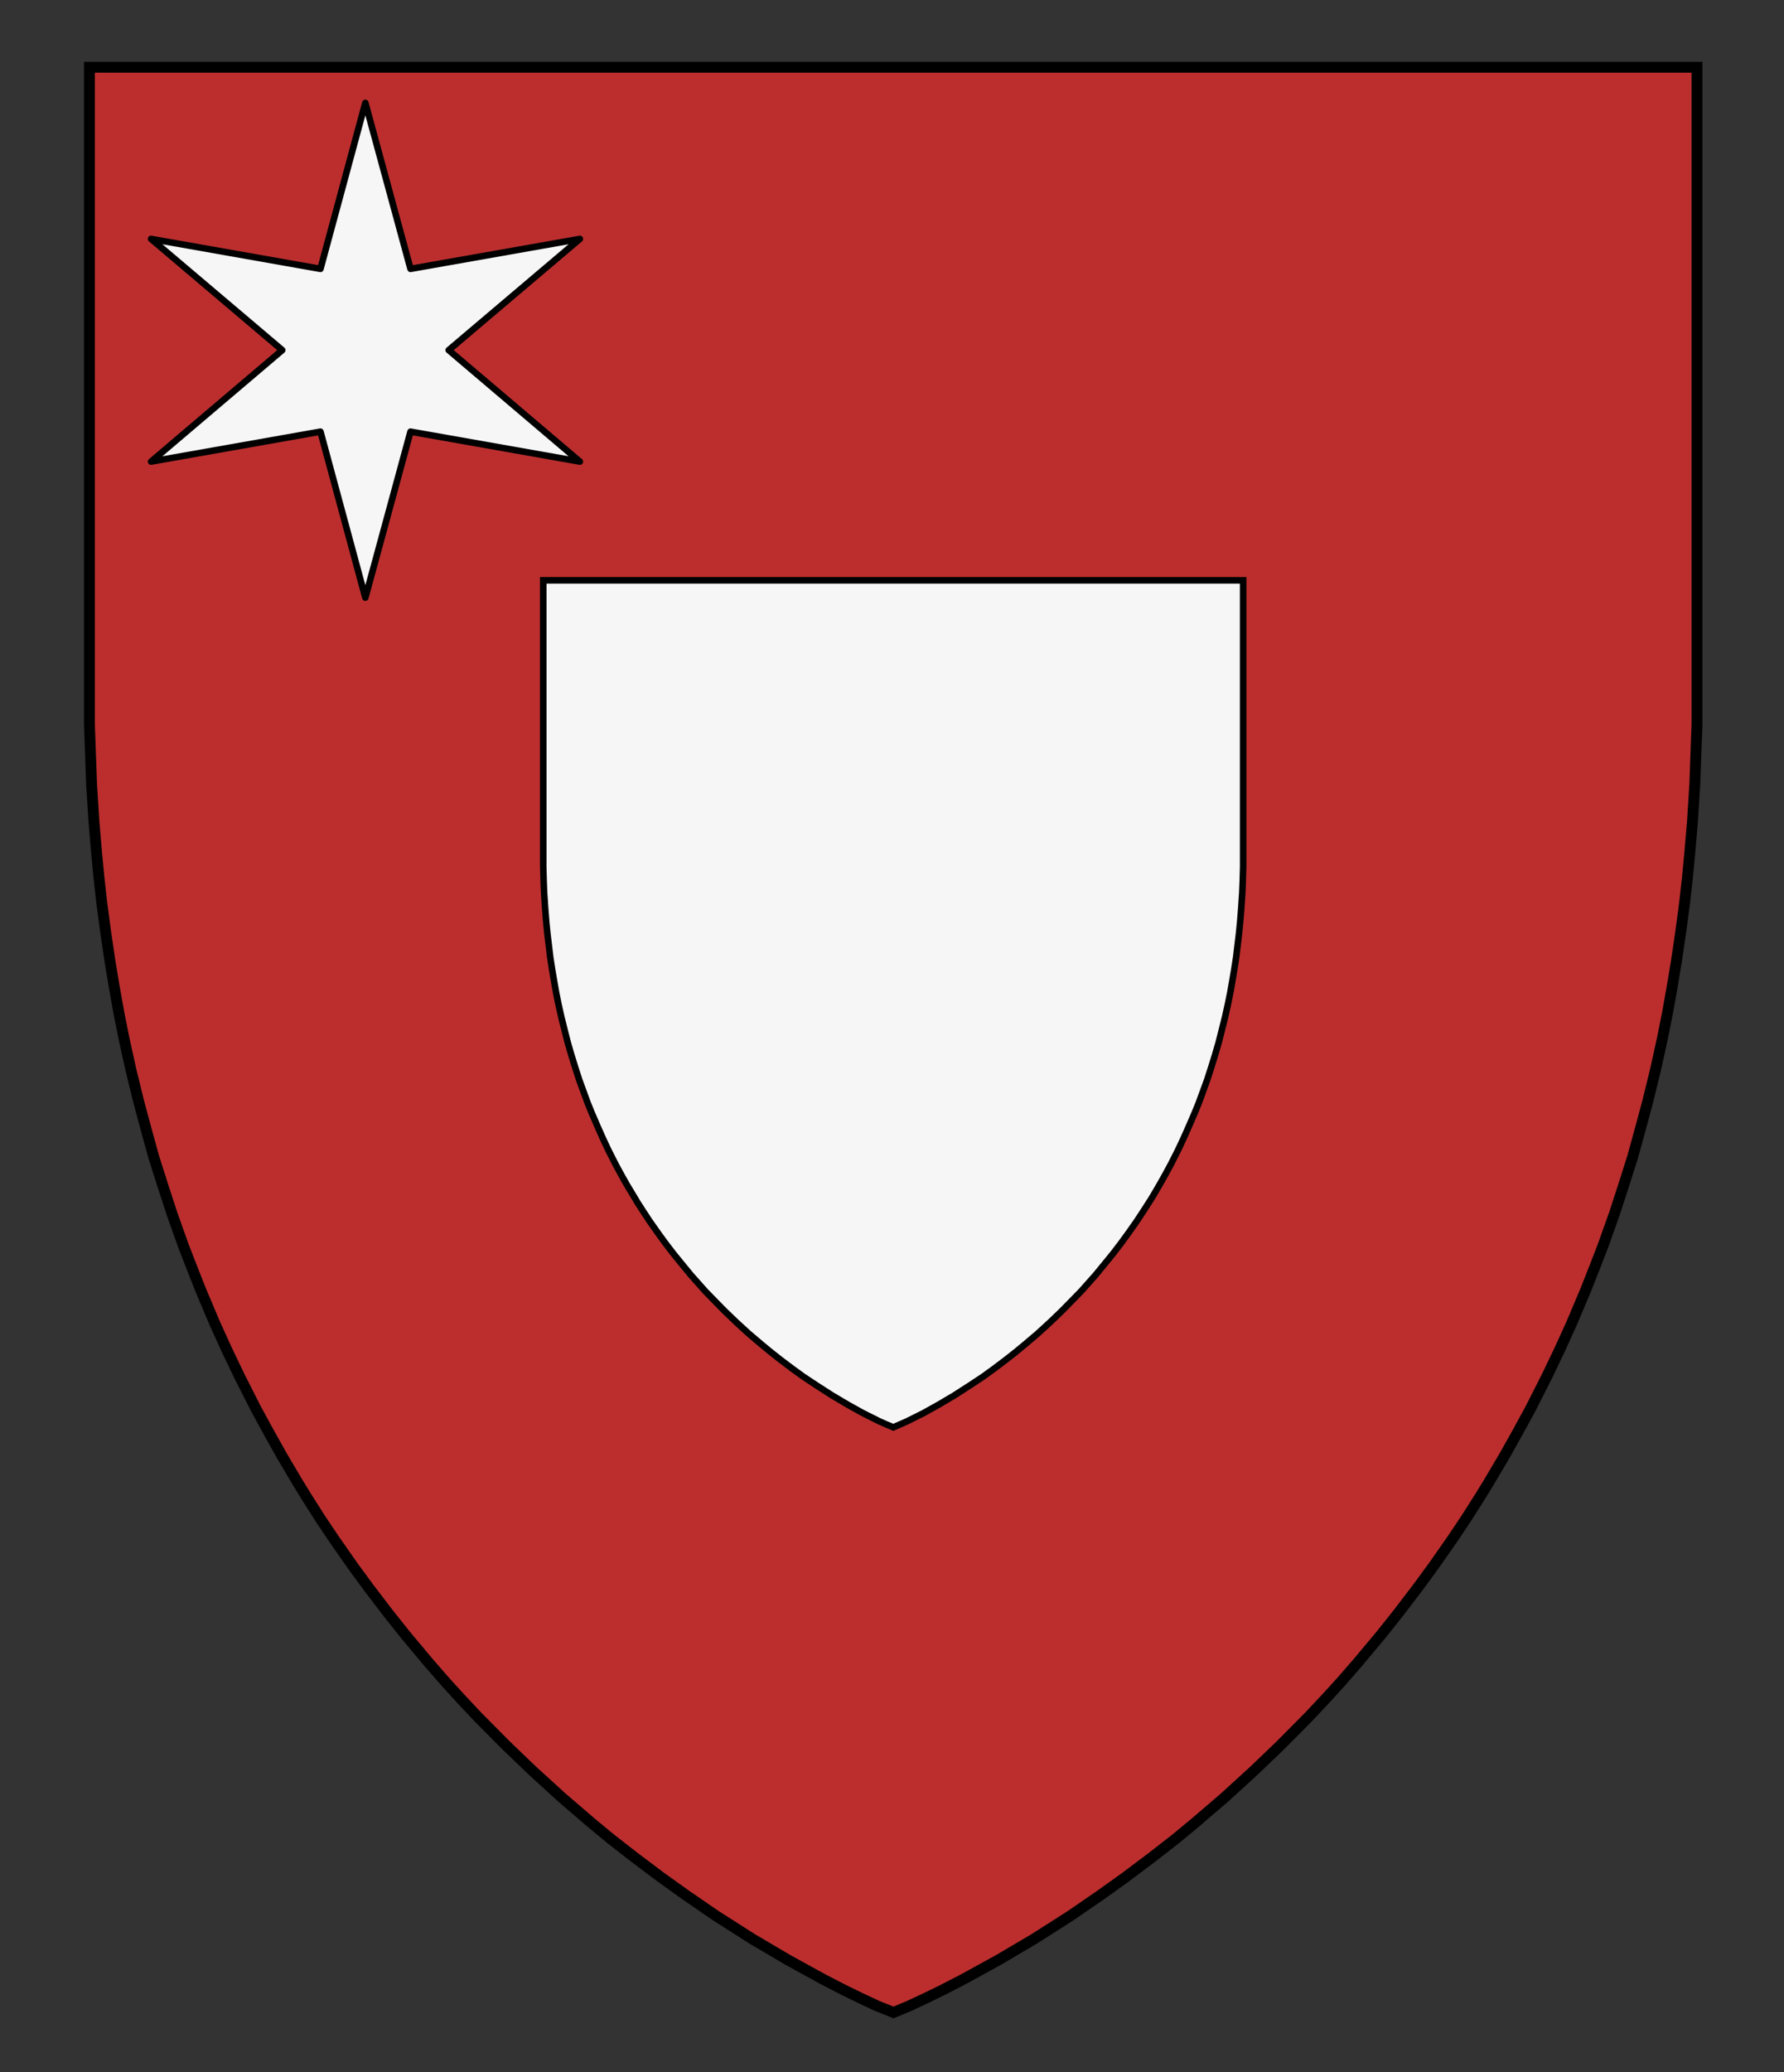
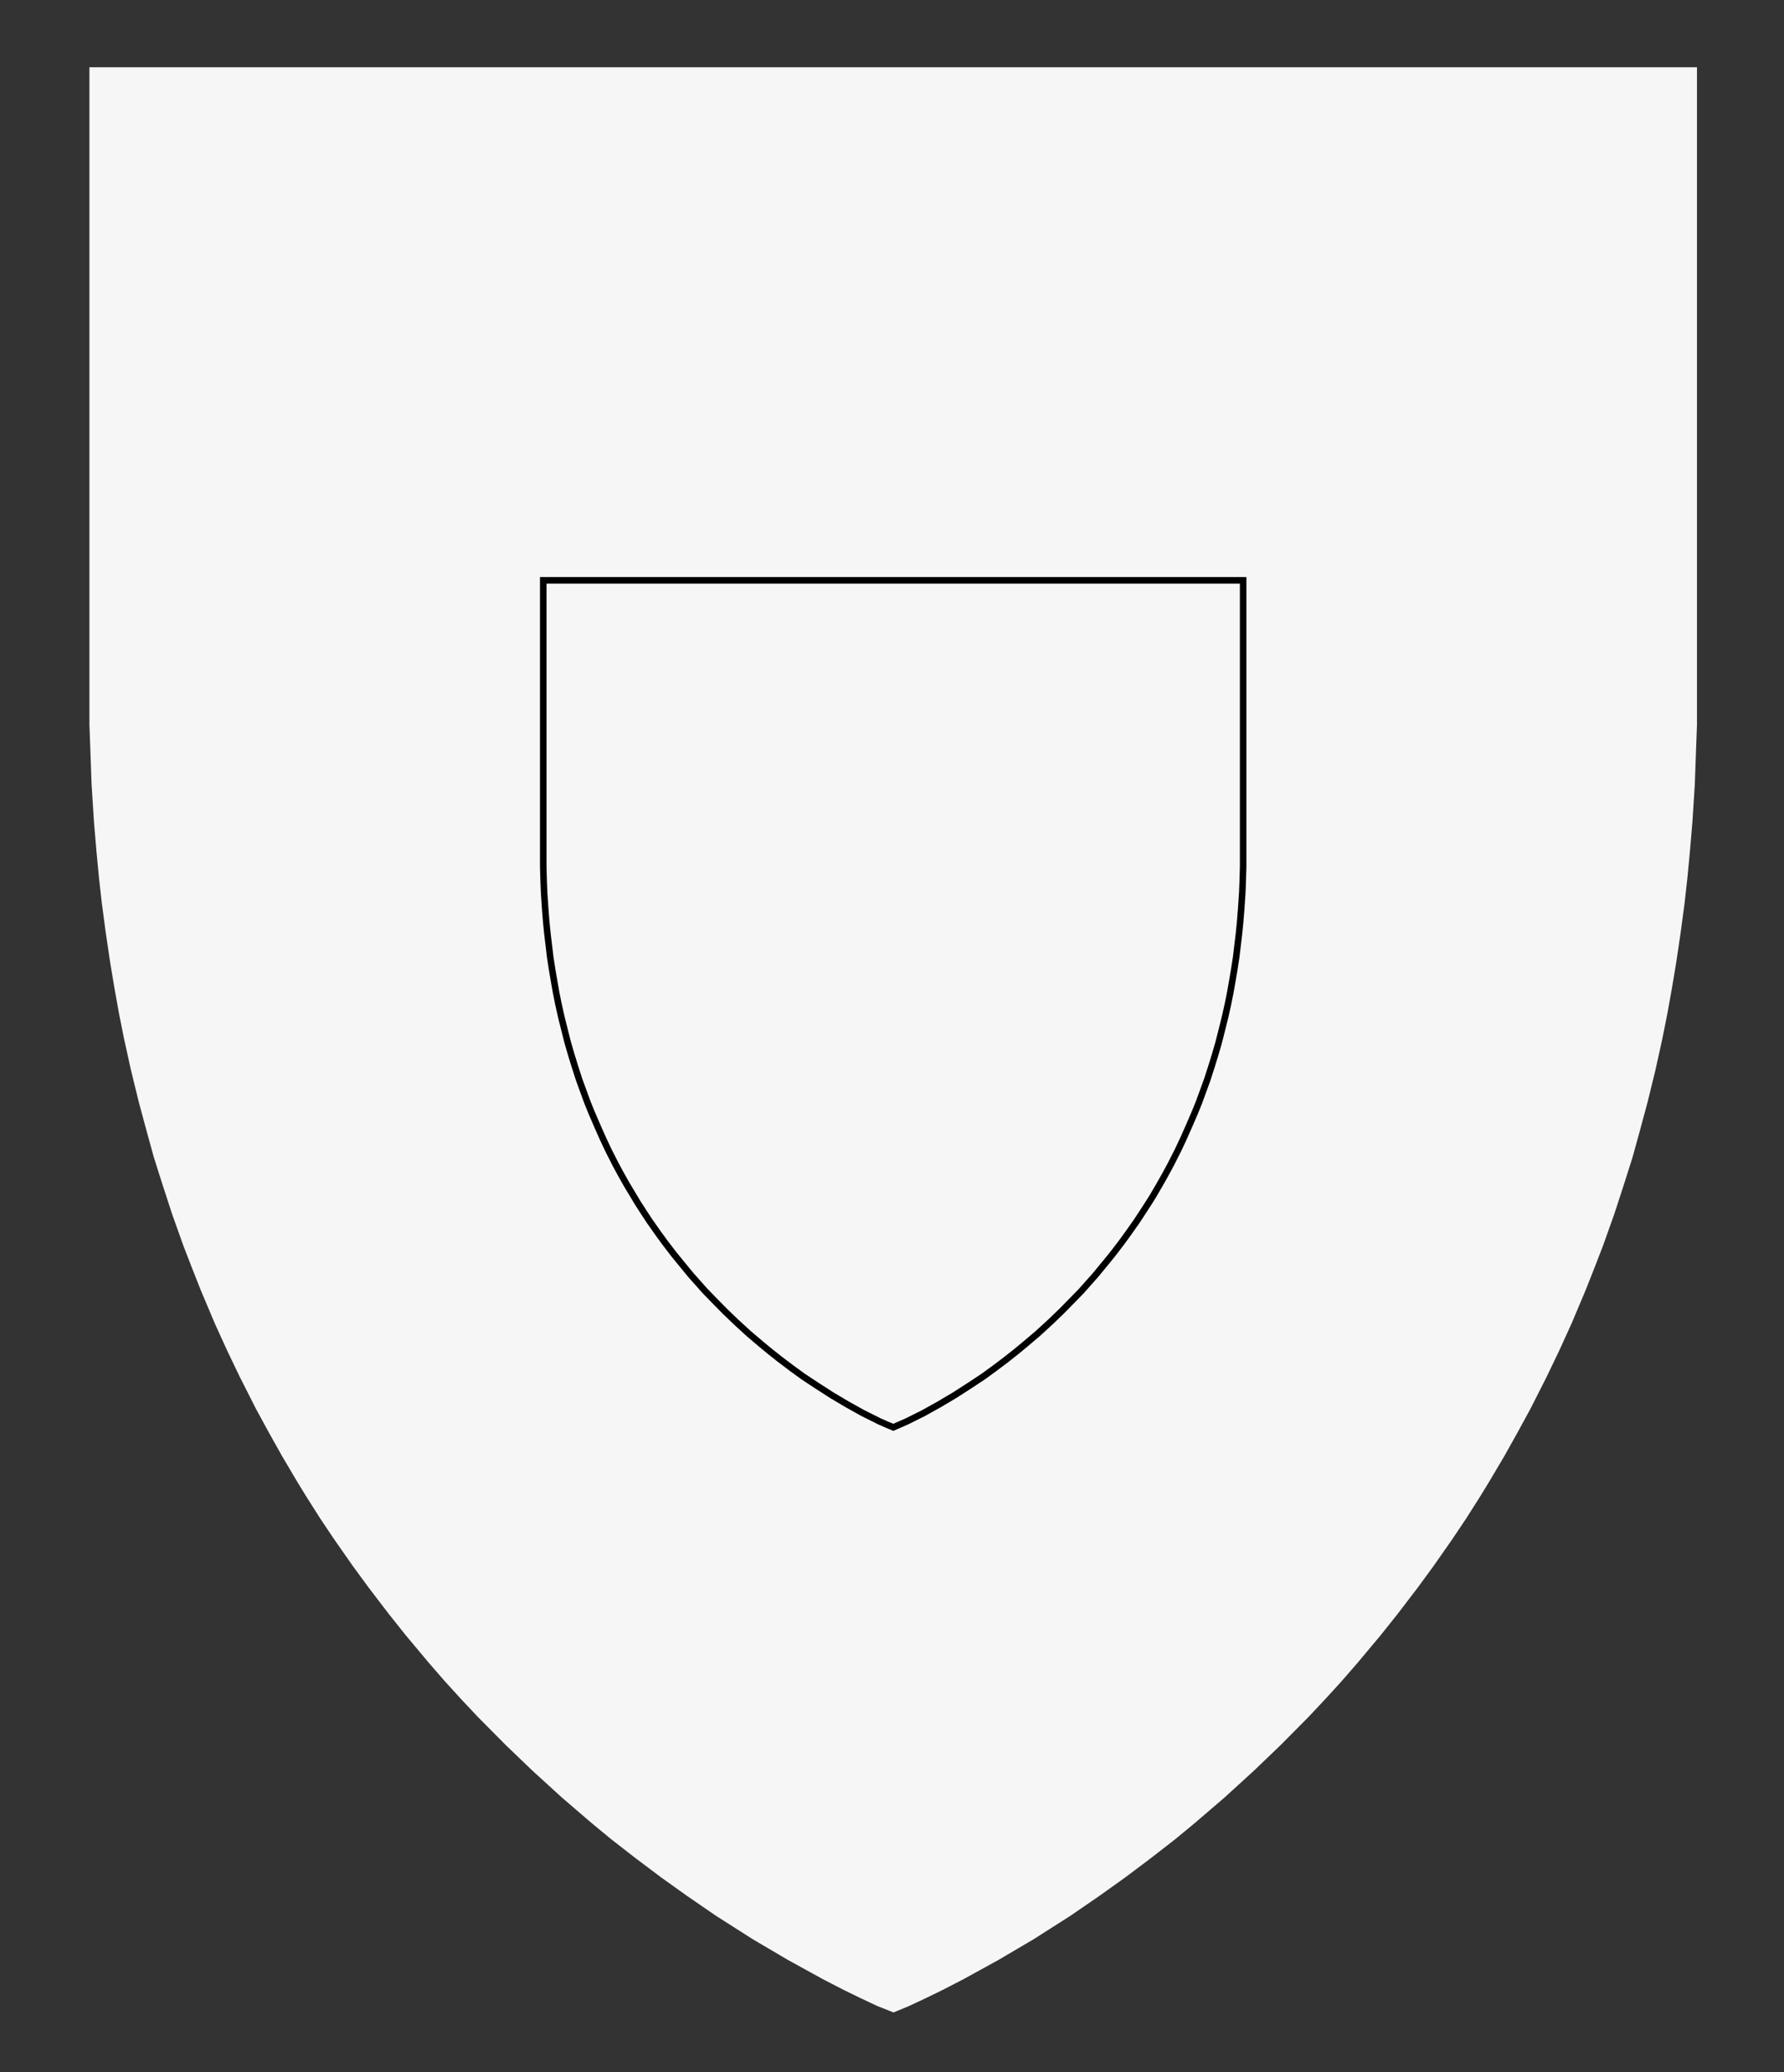
<svg xmlns="http://www.w3.org/2000/svg" xmlns:ns1="http://www.inkscape.org/namespaces/inkscape" xmlns:ns2="http://sodipodi.sourceforge.net/DTD/sodipodi-0.dtd" version="1.1" id="Layer_1" x="0px" y="0px" width="820px" height="952px" viewBox="0 0 820 952" enable-background="new 0 0 820 952" xml:space="preserve" ns1:version="1.0 (4035a4fb49, 2020-05-01)" ns2:docname="Brandenbourg1.svg">
  <rect x="0" y="0" width="820" height="952" fill="#333333" stroke="none" />
  <defs id="defs17" />
  <ns2:namedview pagecolor="#ffffff" bordercolor="#666666" borderopacity="1" objecttolerance="10" gridtolerance="10" guidetolerance="10" ns1:pageopacity="0" ns1:pageshadow="2" ns1:window-width="725" ns1:window-height="480" id="namedview15" showgrid="false" ns1:zoom="0.24789916" ns1:cx="410" ns1:cy="476" ns1:window-x="0" ns1:window-y="0" ns1:window-maximized="0" ns1:current-layer="Layer_1" ns1:document-rotation="0" />
  <g id="g34">
    <g id="g4" transform="translate(-400,466)">
      <polygon fill="#f6f6f6" points="1034.7,285.1 1042.5,275.3 1051.6,263.4 1059,253.3 1067.6,241 1073.9,231.6 1080.5,221.2 1084.3,215 1091.4,203 1097.4,192.3 1103.4,181.3 1111,166.3 1116.8,154.2 1122.4,141.9 1128.9,126.5 1133.2,115.6 1136.8,106.3 1142,91.7 1146.4,78.2 1150.4,65.6 1153.9,52.9 1157.3,40.3 1160.9,25.6 1164.1,11.1 1166.4,-0.4 1168.5,-12.1 1170.5,-24.1 1172.5,-37.6 1174.3,-51.1 1175.6,-62.7 1176.7,-74.2 1177.9,-88.3 1179,-105.6 1179.4,-116.8 1180,-133.1 1180,-435.1 441.1,-435.1 441.1,-133.1 441.7,-116.8 442.1,-105.6 443.2,-88.3 444.4,-74.2 445.5,-62.7 446.8,-51.1 448.6,-37.6 450.6,-24.1 452.6,-12.1 454.7,-0.4 457,11.1 460.2,25.6 463.8,40.3 467.2,52.9 470.7,65.6 474.7,78.2 479.1,91.7 484.3,106.3 487.9,115.6 492.2,126.5 498.7,141.9 504.3,154.2 510.1,166.3 517.7,181.3 523.7,192.3 529.7,203 536.8,215 540.6,221.2 547.2,231.6 553.5,241 562.1,253.3 569.5,263.4 578.6,275.3 586.4,285.1 597.2,298 604.6,306.5 611.8,314.4 619.7,322.8 632.6,335.8 644.7,347.4 658.3,359.8 671.7,371.3 680.9,378.9 691.7,387.3 703.8,396.4 715.7,404.9 729.1,414.1 745.9,424.8 762.2,434.4 778.4,443.3 787.9,448.2 795.7,452 803.4,455.6 810.7,458.5 817.7,455.6 825.4,452 833.2,448.2 842.7,443.3 858.9,434.4 875.2,424.8 892,414.1 905.4,404.9 917.3,396.4 929.4,387.3 940.2,378.9 949.4,371.3 962.8,359.8 976.4,347.4 988.5,335.8 1001.4,322.8 1009.3,314.4 1016.5,306.5 1023.9,298 " id="polygon2" />
    </g>
    <g id="g8" transform="translate(-400,466)">
-       <polygon fill="#f6f6f6" stroke="#000000" stroke-width="5" stroke-miterlimit="10" points="1034.7,285.1 1042.5,275.3 1051.6,263.4 1059,253.3 1067.6,241 1073.9,231.6 1080.5,221.2 1084.3,215 1091.4,203 1097.4,192.3 1103.4,181.3 1111,166.3 1116.8,154.2 1122.4,141.9 1128.9,126.5 1133.2,115.6 1136.8,106.3 1142,91.7 1146.4,78.2 1150.4,65.6 1153.9,52.9 1157.3,40.3 1160.9,25.6 1164.1,11.1 1166.4,-0.4 1168.5,-12.1 1170.5,-24.1 1172.5,-37.6 1174.3,-51.1 1175.6,-62.7 1176.7,-74.2 1177.9,-88.3 1179,-105.6 1179.4,-116.8 1180,-133.1 1180,-435.1 441.1,-435.1 441.1,-133.1 441.7,-116.8 442.1,-105.6 443.2,-88.3 444.4,-74.2 445.5,-62.7 446.8,-51.1 448.6,-37.6 450.6,-24.1 452.6,-12.1 454.7,-0.4 457,11.1 460.2,25.6 463.8,40.3 467.2,52.9 470.7,65.6 474.7,78.2 479.1,91.7 484.3,106.3 487.9,115.6 492.2,126.5 498.7,141.9 504.3,154.2 510.1,166.3 517.7,181.3 523.7,192.3 529.7,203 536.8,215 540.6,221.2 547.2,231.6 553.5,241 562.1,253.3 569.5,263.4 578.6,275.3 586.4,285.1 597.2,298 604.6,306.5 611.8,314.4 619.7,322.8 632.6,335.8 644.7,347.4 658.3,359.8 671.7,371.3 680.9,378.9 691.7,387.3 703.8,396.4 715.7,404.9 729.1,414.1 745.9,424.8 762.2,434.4 778.4,443.3 787.9,448.2 795.7,452 803.4,455.6 810.7,458.5 817.7,455.6 825.4,452 833.2,448.2 842.7,443.3 858.9,434.4 875.2,424.8 892,414.1 905.4,404.9 917.3,396.4 929.4,387.3 940.2,378.9 949.4,371.3 962.8,359.8 976.4,347.4 988.5,335.8 1001.4,322.8 1009.3,314.4 1016.5,306.5 1023.9,298 " id="polygon6" style="fill:#bc2e2e;fill-opacity:1" />
-     </g>
-     <polygon transform="matrix(1.228,0,0,1.228,-164.614,319.257)" style="fill:#f6f6f6;fill-opacity:1;stroke:#000000;stroke-width:2.443;stroke-linejoin:round;stroke-miterlimit:10;stroke-dasharray:none" points="254,-159.4 270.8,-221.5 287.7,-159.4 351.1,-170.6 302,-129 351.1,-87.3 287.7,-98.5 270.8,-36.4 254,-98.5 190.6,-87.3 239.7,-129 190.6,-170.6 " id="polygon22" />
+       </g>
    <g id="g12" transform="translate(-400,466)">
      <polygon fill="#bc2e2e" stroke="#000000" stroke-width="3" stroke-miterlimit="10" points="908.1,114.2 911.6,109.9 915.5,104.8 918.7,100.4 922.5,95 925.2,90.9 928.1,86.4 929.8,83.7 932.9,78.4 935.5,73.8 938.1,69 941.4,62.5 943.9,57.2 946.3,51.8 949.2,45.1 951.1,40.4 952.6,36.3 954.9,30 956.8,24.1 958.5,18.6 960.1,13.1 961.5,7.6 963.1,1.2 964.5,-5.1 965.5,-10.1 966.4,-15.2 967.3,-20.5 968.2,-26.3 968.9,-32.2 969.5,-37.2 970,-42.2 970.5,-48.4 971,-55.9 971.2,-60.8 971.4,-67.9 971.4,-199.4 649.7,-199.4 649.7,-67.9 649.9,-60.8 650.1,-55.9 650.6,-48.4 651.1,-42.2 651.6,-37.2 652.2,-32.2 652.9,-26.3 653.8,-20.5 654.7,-15.2 655.6,-10.1 656.6,-5.1 658,1.2 659.6,7.6 661,13.1 662.6,18.6 664.3,24.1 666.2,30 668.5,36.3 670,40.4 671.9,45.1 674.8,51.8 677.2,57.2 679.7,62.5 683,69 685.6,73.8 688.2,78.4 691.4,83.7 693,86.4 695.9,90.9 698.6,95 702.4,100.4 705.6,104.8 709.5,109.9 713,114.2 717.6,119.8 720.9,123.5 724,127 727.5,130.6 733.1,136.3 738.3,141.3 744.2,146.7 750.1,151.7 754.1,155 758.8,158.7 764.1,162.7 769.2,166.4 775.1,170.3 782.4,175 789.5,179.2 796.5,183.1 800.7,185.2 804.1,186.9 807.5,188.4 810.6,189.7 813.6,188.4 817,186.9 820.4,185.2 824.6,183.1 831.6,179.2 838.7,175 846,170.3 851.9,166.4 857,162.7 862.3,158.7 867,155 871,151.7 876.9,146.7 882.8,141.3 888,136.3 893.6,130.6 897.1,127 900.2,123.5 903.5,119.8 " id="polygon10" style="fill:#f6f6f6;fill-opacity:1" />
    </g>
  </g>
</svg>